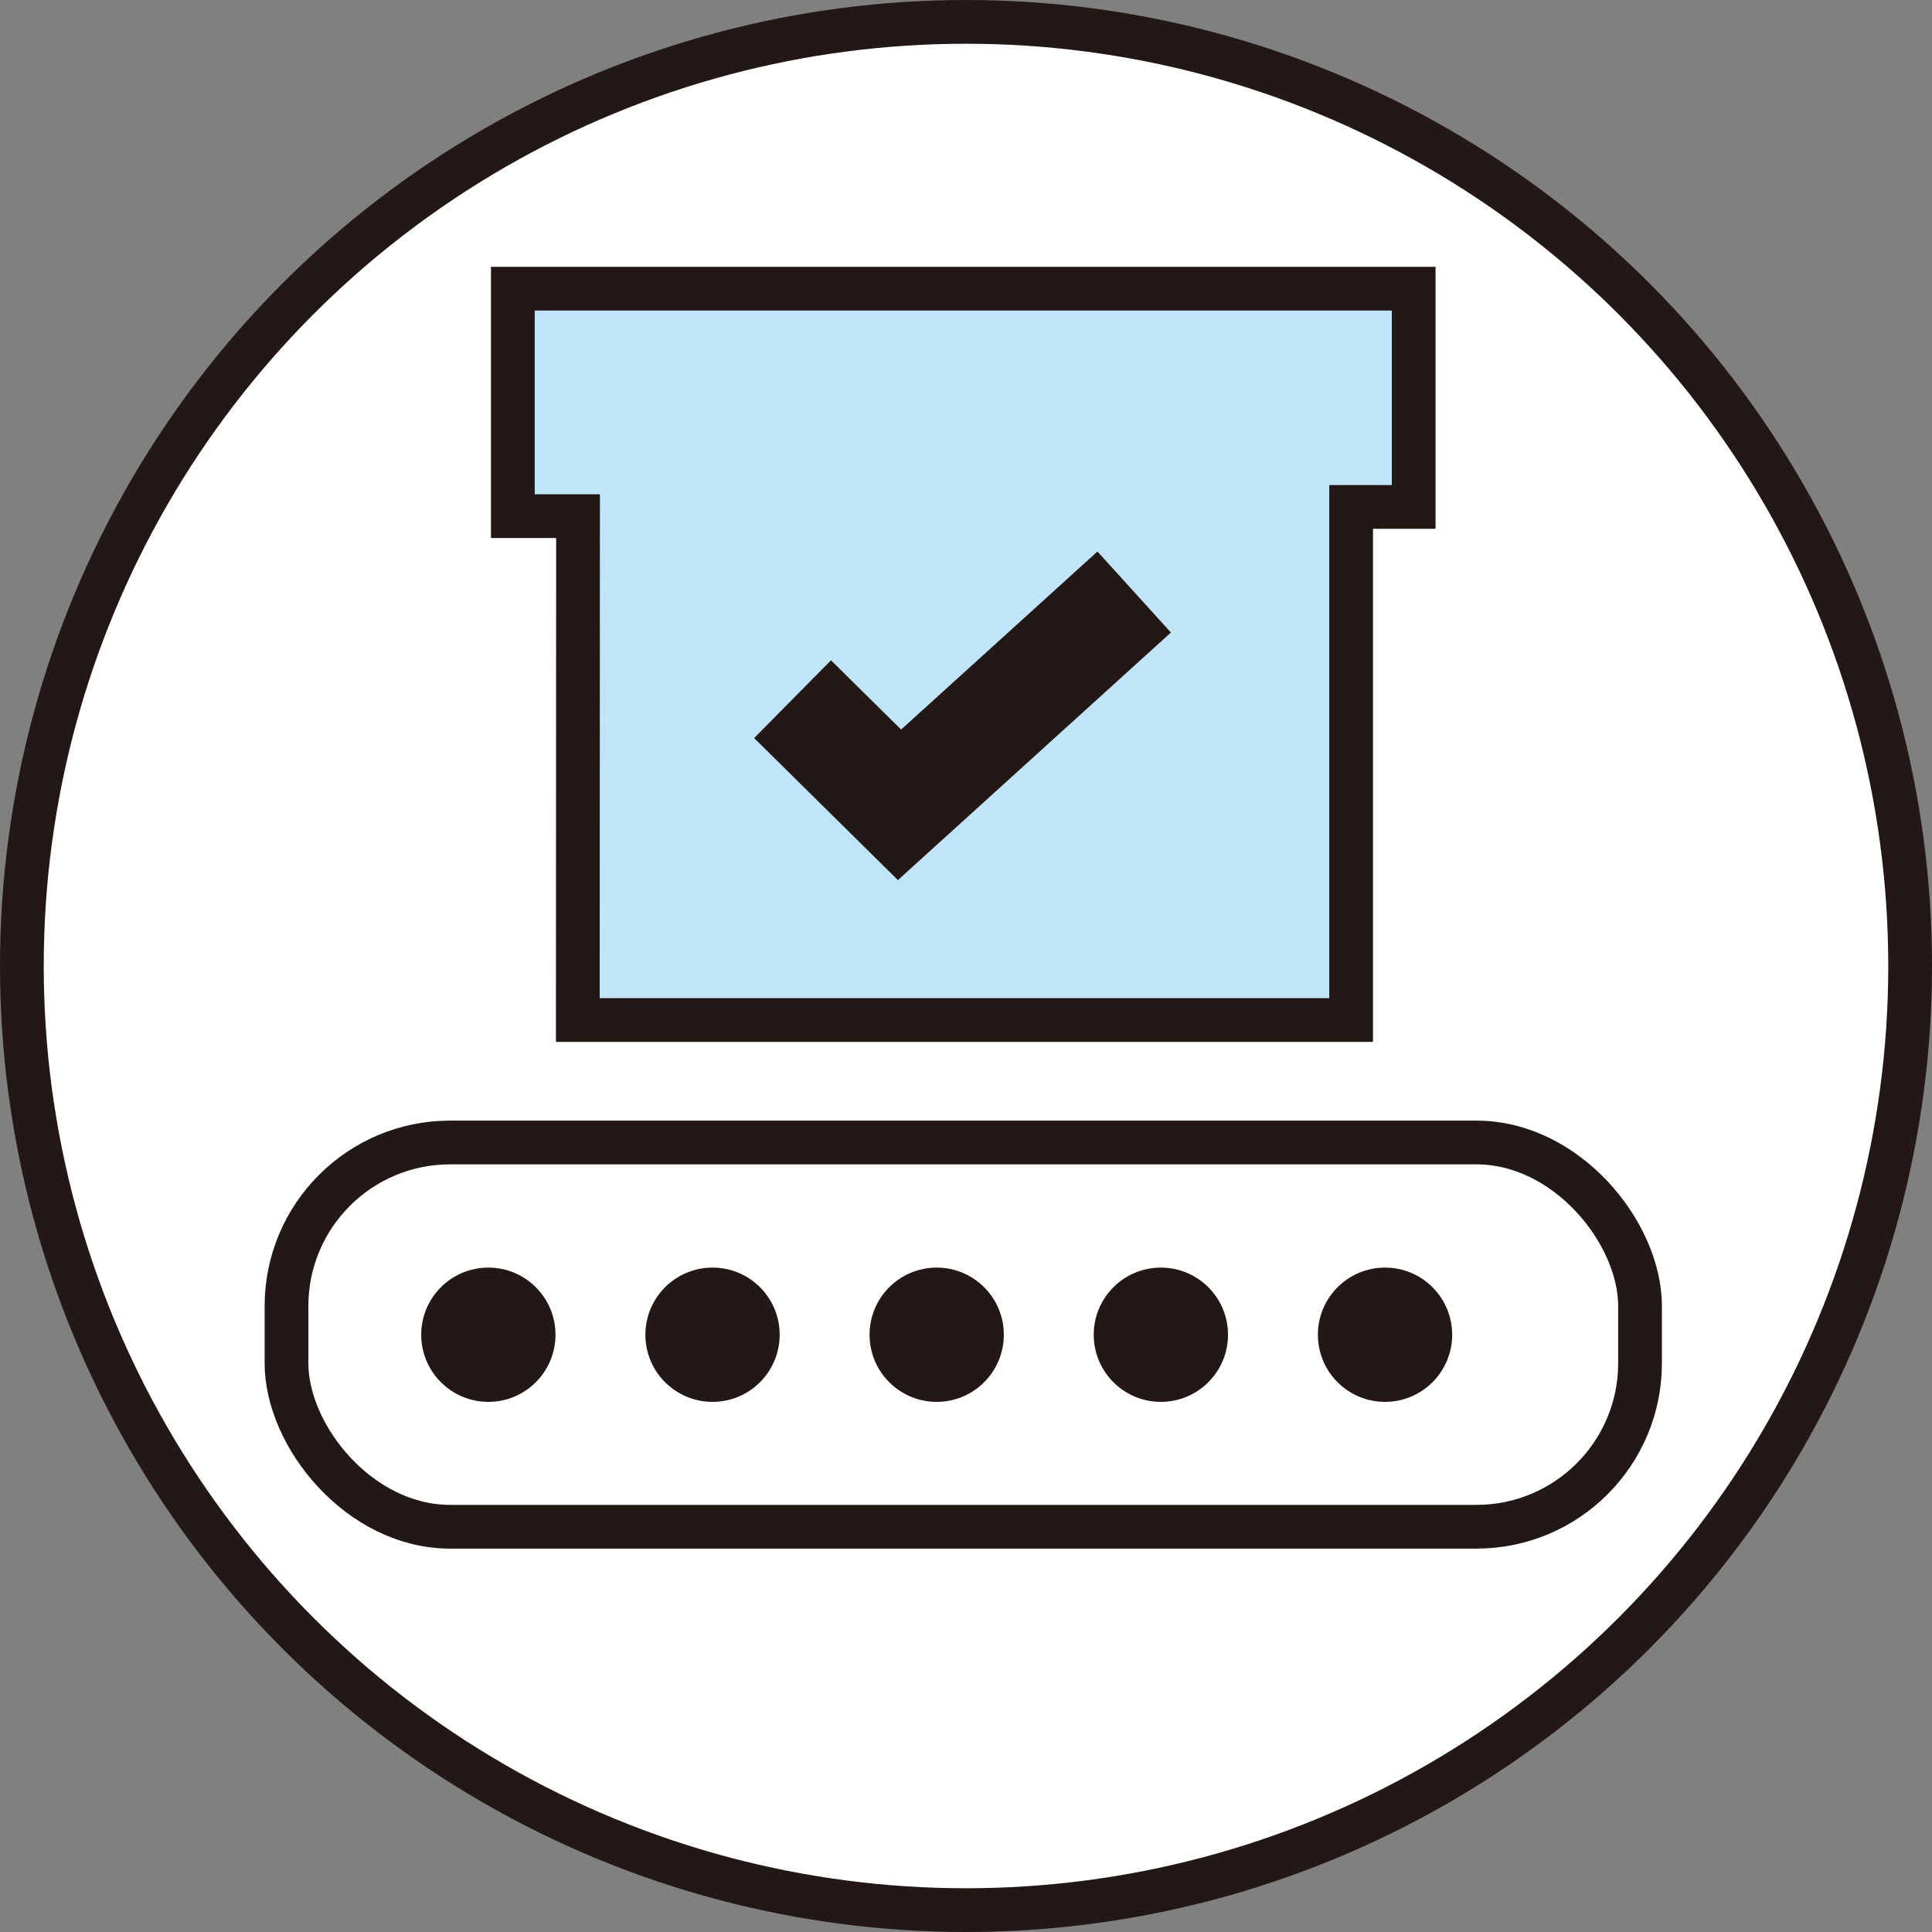
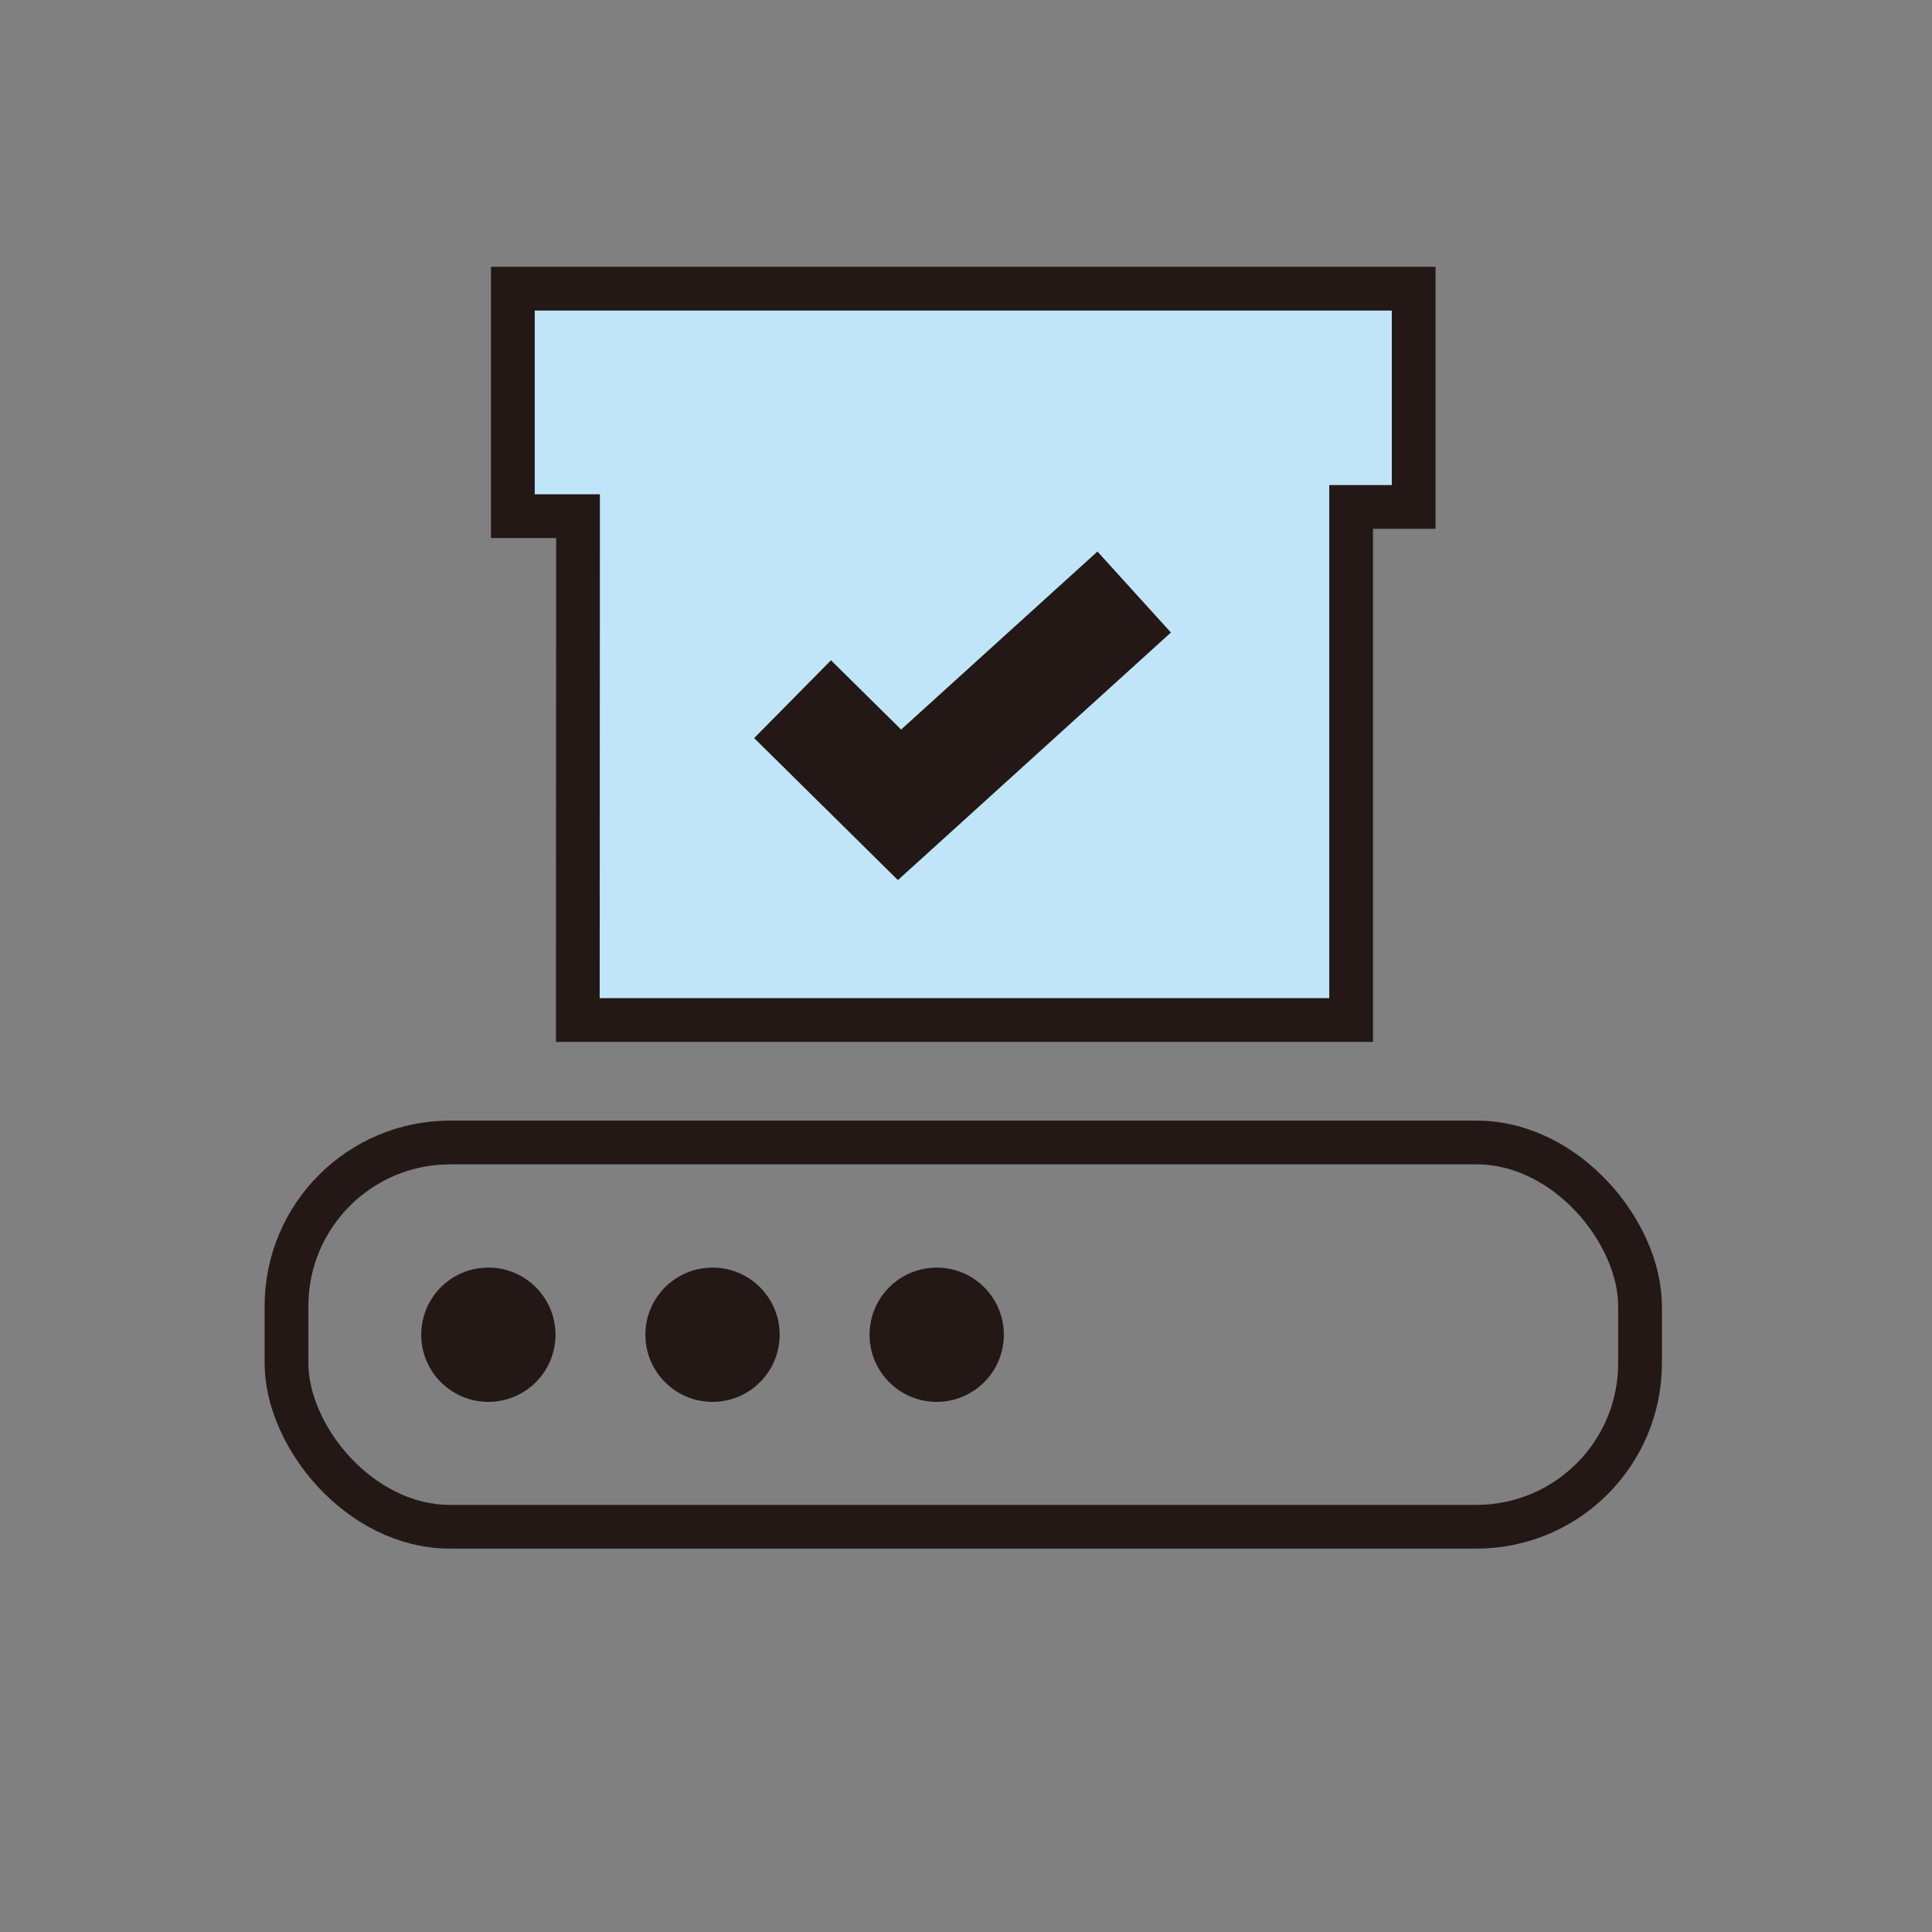
<svg xmlns="http://www.w3.org/2000/svg" viewBox="0 0 88.34 88.34">
  <rect x="0" y="0" width="88.34" height="88.34" fill="#808080" stroke="none" />
  <defs>
    <style>.cls-1{fill:#fff;}.cls-1,.cls-2,.cls-4,.cls-5{stroke:#231815;stroke-miterlimit:10;}.cls-1,.cls-2,.cls-4{stroke-width:2px;}.cls-2,.cls-5{fill:none;}.cls-3{fill:#231815;}.cls-4{fill:#c0e5f8;}.cls-5{stroke-width:5px;}</style>
  </defs>
  <g id="图层_2" data-name="图层 2">
    <g id="图层_1-2" data-name="图层 1">
-       <circle class="cls-1" cx="44.17" cy="44.17" r="43.17" />
      <rect class="cls-2" x="13.1" y="52.24" width="61.89" height="17.57" rx="7.48" />
-       <circle class="cls-3" cx="63.33" cy="61.03" r="3.07" />
-       <circle class="cls-3" cx="53.08" cy="61.03" r="3.07" />
      <circle class="cls-3" cx="42.83" cy="61.03" r="3.07" />
      <circle class="cls-3" cx="32.58" cy="61.03" r="3.07" />
      <circle class="cls-3" cx="22.33" cy="61.03" r="3.07" />
      <polygon class="cls-4" points="26.43 23.6 23.45 23.6 23.45 13.2 64.64 13.2 64.64 23.18 61.78 23.18 61.78 46.64 26.42 46.64 26.43 23.6" />
      <polyline class="cls-5" points="36.24 31.97 41.13 36.8 51.86 27.07" />
    </g>
  </g>
</svg>